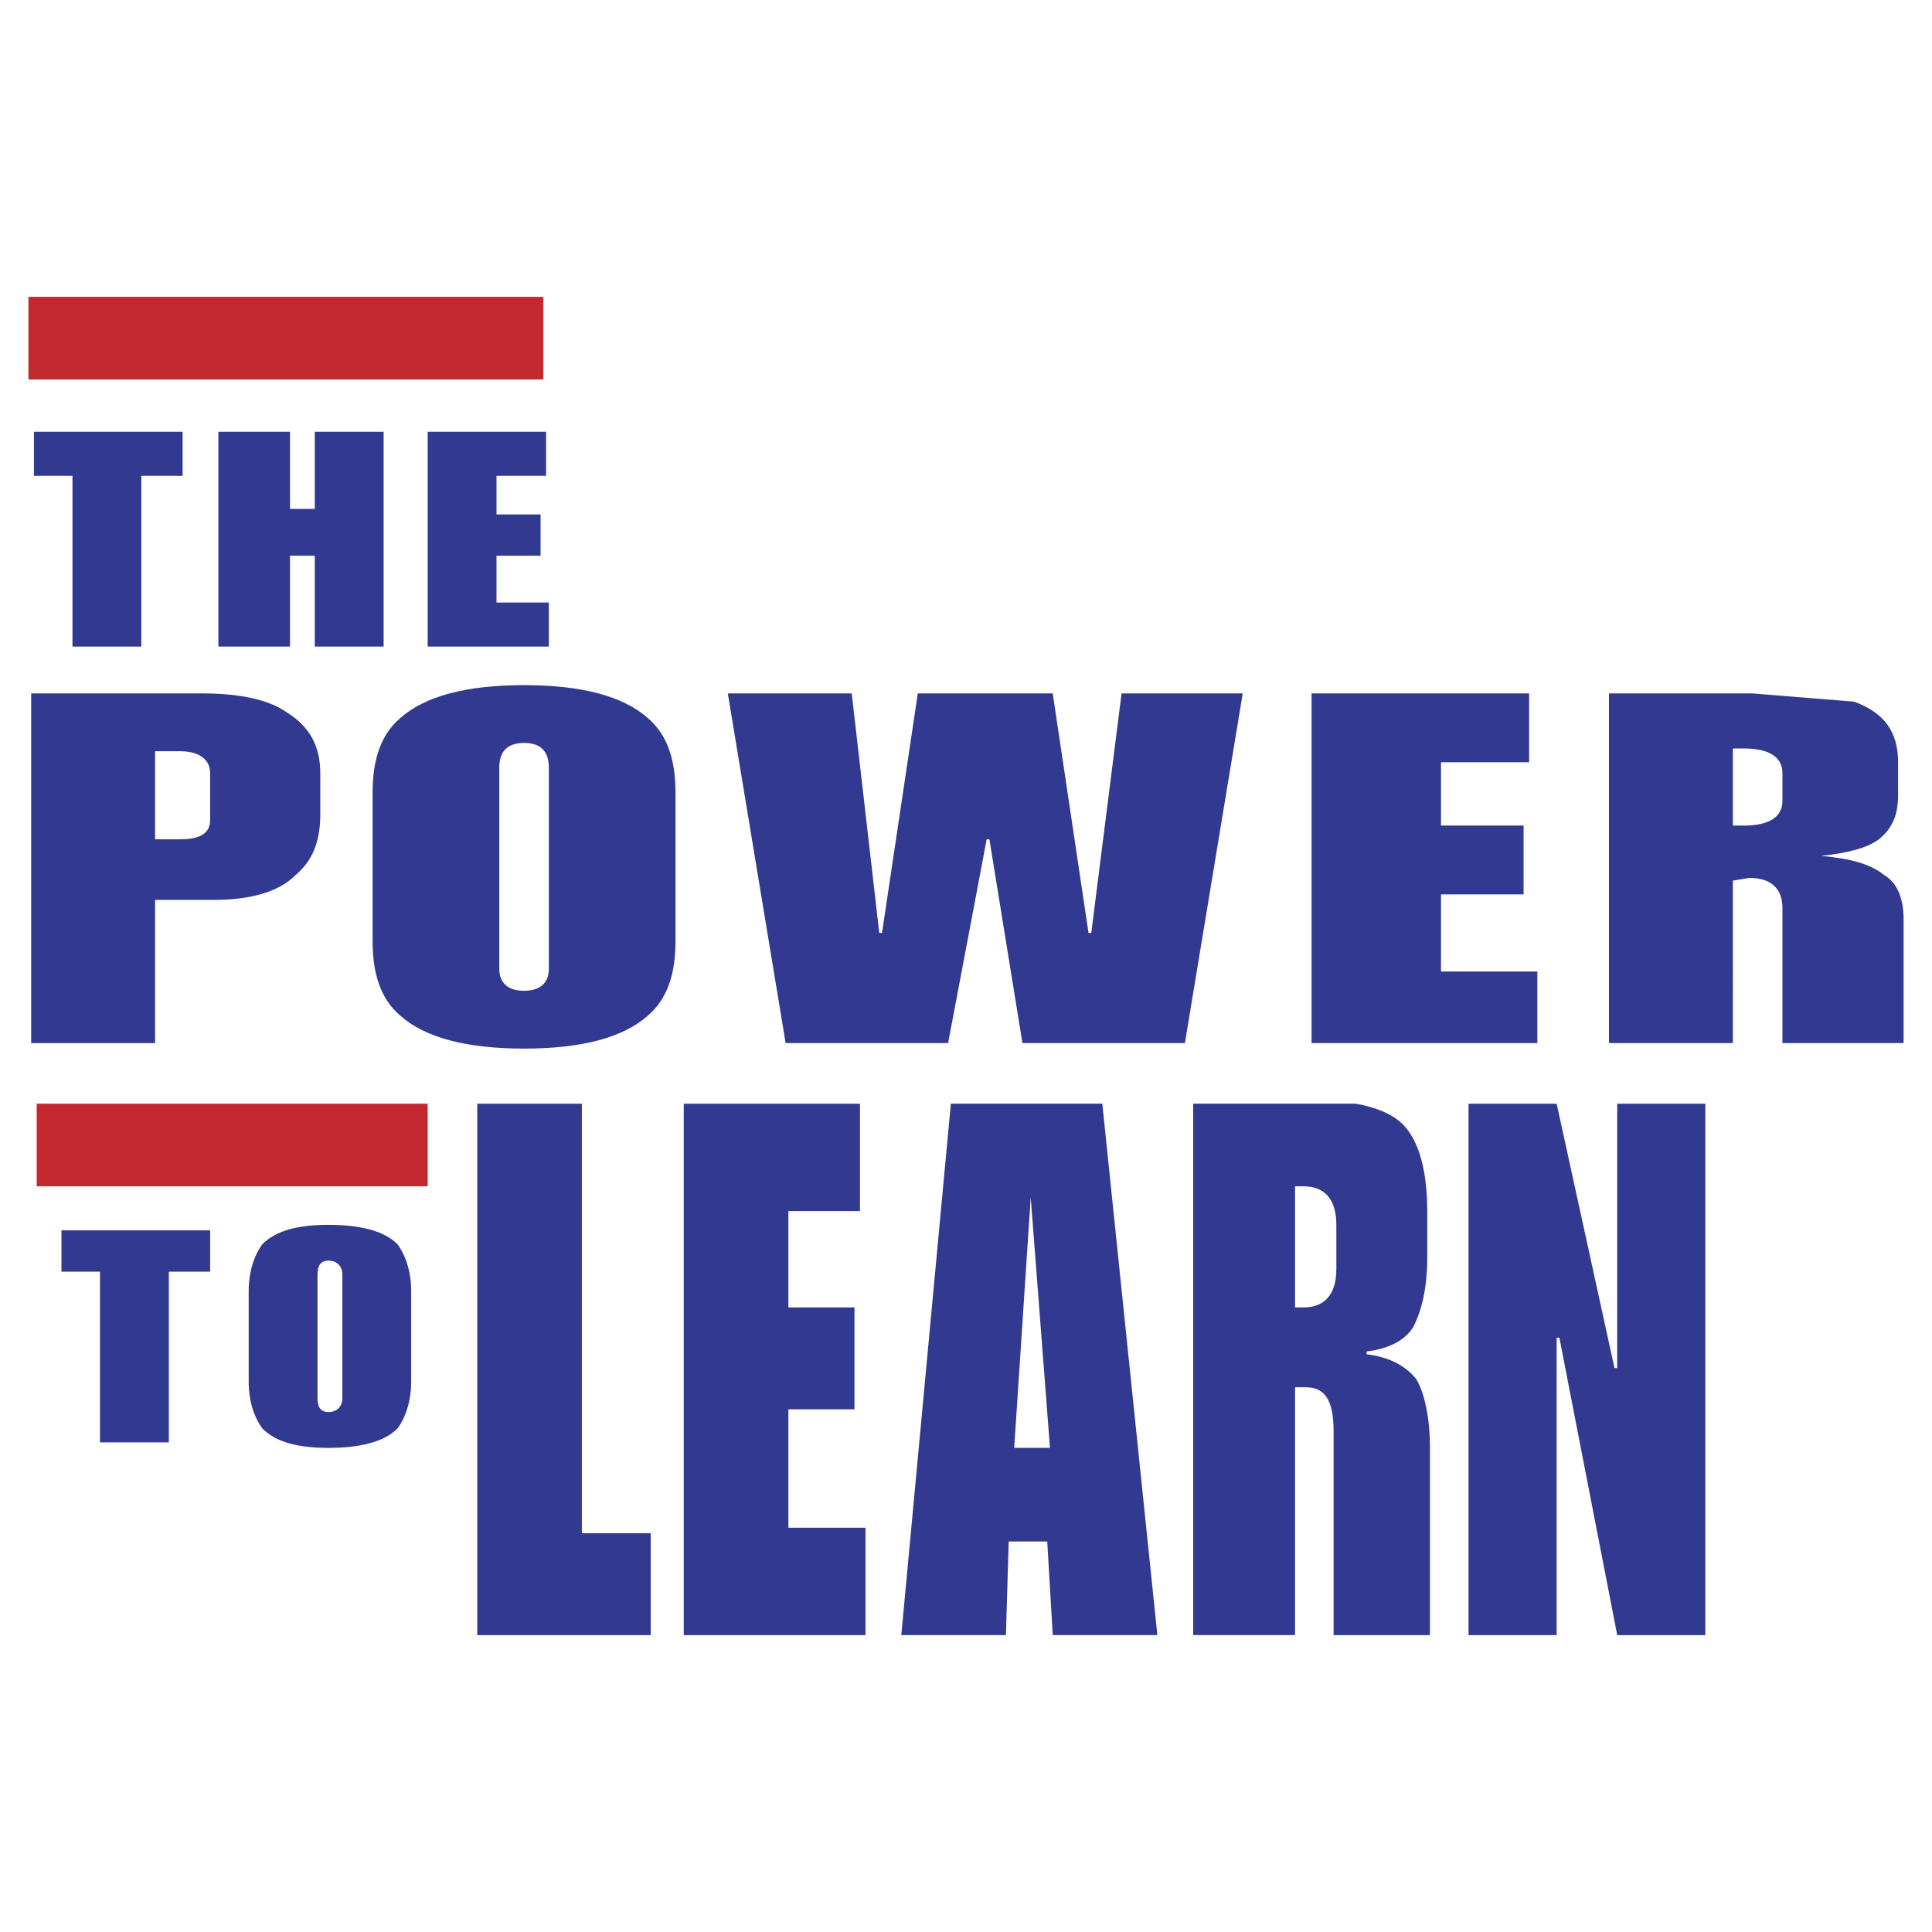
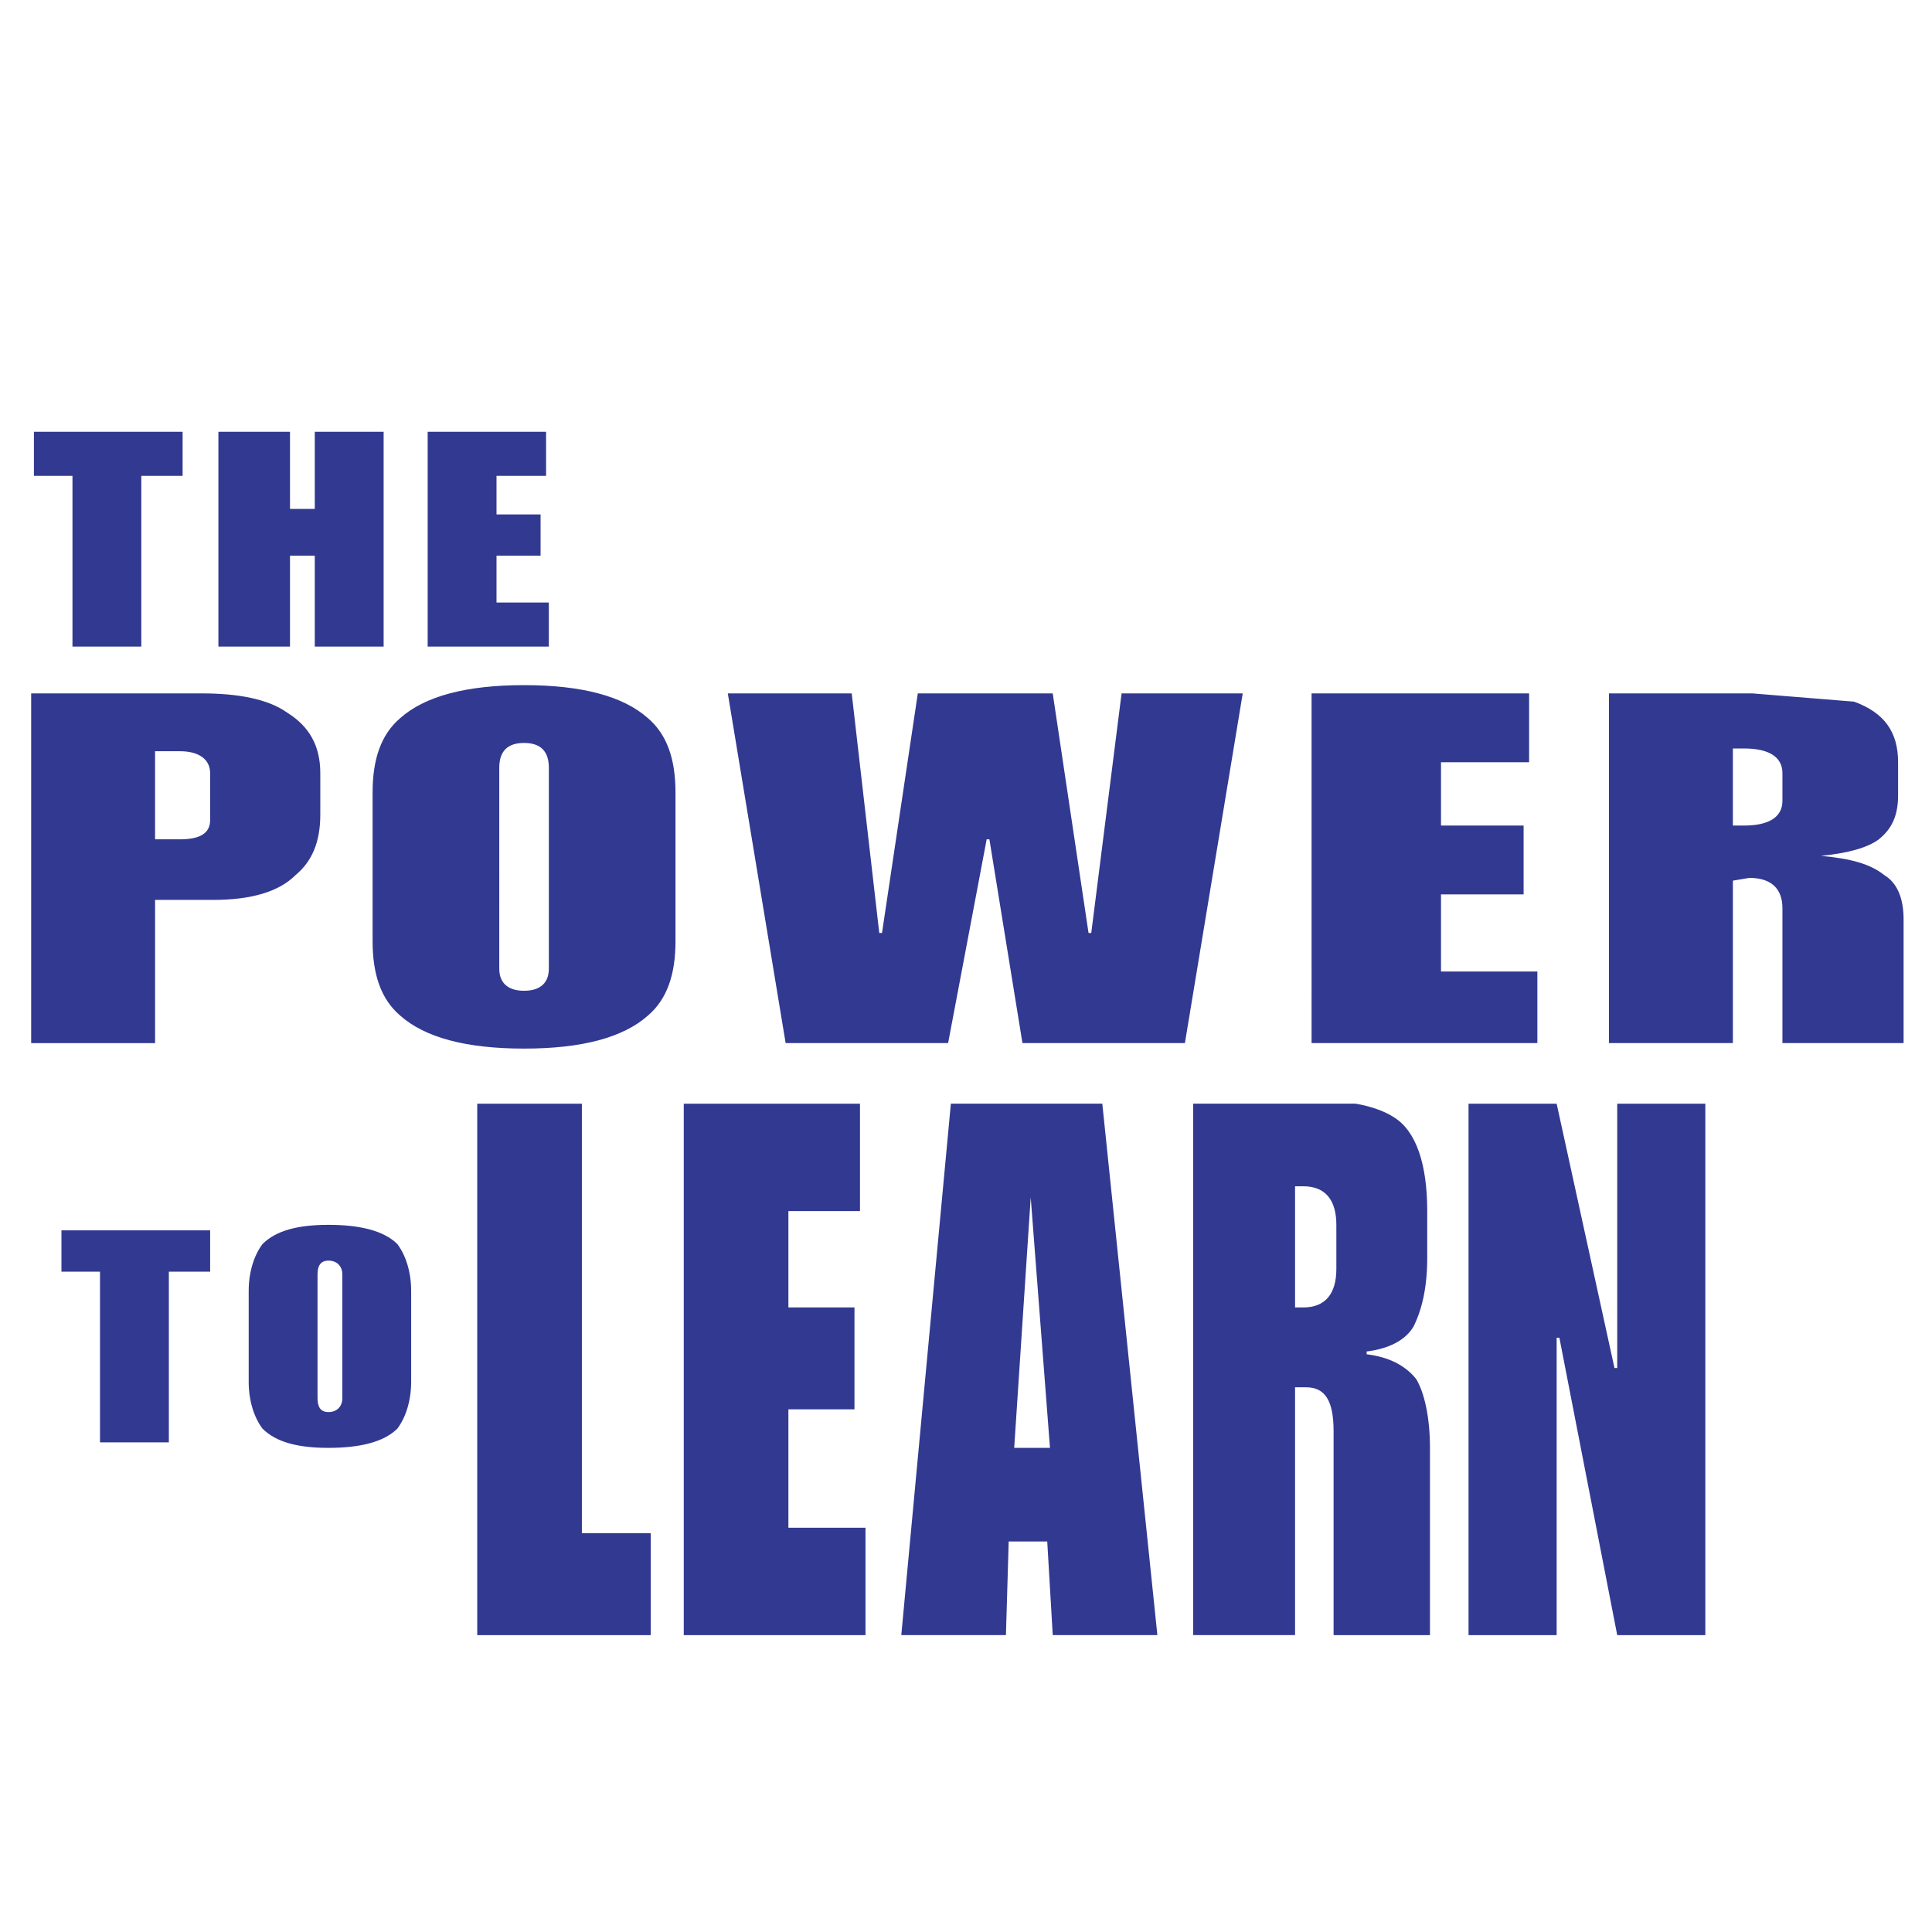
<svg xmlns="http://www.w3.org/2000/svg" width="2500" height="2500" viewBox="0 0 192.756 192.756">
  <g fill-rule="evenodd" clip-rule="evenodd">
    <path fill="#fff" d="M0 0h192.756v192.756H0V0z" />
    <path d="M3.384 43.082h14.835v4.395h-4.121V64.51H7.23V47.477H3.384v-4.395zm34.89 0V64.51h-6.869v-9.066h-2.472v9.066H21.79V43.082h7.143v7.692h2.472v-7.692h6.869zm-9.615 28.022c-1.923-1.374-4.945-1.923-8.517-1.923H3.109v34.89h12.363V89.785h5.769c3.847 0 6.594-.825 8.242-2.473 1.648-1.373 2.473-3.297 2.473-6.044v-4.121c0-2.747-1.1-4.67-3.297-6.043zm-7.693 6.043v4.671c0 1.373-1.099 1.923-3.022 1.923h-2.473v-8.792h2.473c1.923 0 3.022.825 3.022 2.198zm18.956 24.175c2.473 2.199 6.593 3.297 12.362 3.297 5.77 0 9.89-1.098 12.363-3.297 1.923-1.648 2.747-4.121 2.747-7.417V79.07c0-3.296-.824-5.77-2.747-7.417-2.473-2.198-6.593-3.297-12.363-3.297-5.769 0-9.89 1.099-12.362 3.297-1.924 1.648-2.748 4.121-2.748 7.417v14.835c.001 3.296.825 5.769 2.748 7.417zm-13.736 22.803c-.824 1.1-1.374 2.748-1.374 4.67v9.066c0 1.924.55 3.572 1.374 4.67 1.374 1.375 3.571 1.924 6.593 1.924s5.495-.549 6.868-1.924c.824-1.098 1.374-2.746 1.374-4.67v-9.066c0-1.922-.55-3.57-1.374-4.67-1.373-1.373-3.845-1.922-6.868-1.922-3.022 0-5.219.549-6.593 1.922zm7.967 3.021v12.363c0 .824-.55 1.375-1.374 1.375-.824 0-1.099-.551-1.099-1.375v-12.363c0-.824.275-1.373 1.099-1.373.825 0 1.374.549 1.374 1.373zm-13.187-.273h-4.121v17.033H9.977v-17.033H6.131v-4.121h14.835v4.121zm21.703-83.791h11.812v4.395h-4.945v3.846h4.396v4.121h-4.396v4.67h5.22v4.396H42.669V43.082zm81.319 26.098l-5.77 34.89H102.01l-3.297-20.33h-.273l-3.847 20.33h-16.21l-5.77-34.89h12.363l2.748 23.901h.274L91.57 69.18h13.461l3.572 23.901h.273L111.9 69.18h12.088zm-71.703 4.945c1.648 0 2.473.824 2.473 2.472v20.055c0 1.373-.824 2.197-2.473 2.197s-2.472-.824-2.472-2.197V76.598c-.001-1.649.823-2.473 2.472-2.473zm33.516 46.703h-7.143v9.615h6.593v10.166h-6.593v11.812h7.692v10.715H68.219v-53.021h17.582v10.713zm-27.747-10.713v42.855h6.868v10.166H47.615v-53.021h10.439zm44.78 9.34l1.922 25h-3.57l1.648-25zm-7.967-9.34l-4.945 53.021h10.44l.275-9.342h3.846l.549 9.342h10.439l-5.494-53.021h-15.11zm79.944-40.935h-14.285v34.89h12.363V87.862l1.648-.275c2.197 0 3.297 1.099 3.297 3.021v13.462h12.088V91.708c0-1.923-.551-3.572-1.924-4.396-1.373-1.099-3.297-1.648-6.318-1.923 2.746-.274 4.67-.824 5.77-1.648 1.373-1.099 1.922-2.473 1.922-4.396v-3.297c0-3.021-1.373-4.945-4.395-6.044l-10.166-.824zm-.825 5.495c2.473 0 3.848.824 3.848 2.472v2.748c0 1.648-1.375 2.472-3.848 2.472h-1.098v-7.692h1.098zm-21.427 1.373h-8.791v6.318h8.242v6.869h-8.242v7.692h9.615v7.143h-22.527V69.18h21.703v6.868zm-13.461 35.44c-.824-.551-2.199-1.1-3.846-1.373h-16.209v53.021h10.164v-24.725h1.1c1.924 0 2.746 1.373 2.746 4.395v20.33h9.615v-18.682c0-3.021-.549-5.494-1.373-6.867-1.1-1.375-2.748-2.199-4.945-2.473v-.275c2.197-.275 3.846-1.1 4.67-2.473.824-1.648 1.375-3.846 1.375-6.867v-4.672c0-4.669-1.1-7.966-3.297-9.339zm-9.067 6.867c2.199 0 3.297 1.375 3.297 3.848v4.395c0 2.473-1.098 3.846-3.297 3.846h-.824v-12.088h.824v-.001zm25.276 15.112v29.67h-8.791v-53.021h8.791l5.77 26.373h.273v-26.373h8.791v53.021h-8.791l-5.77-29.67h-.273z" fill="#323991" />
-     <path d="M2.834 37.862h51.374V29.62H2.834v8.242zm.825 80.493H42.67v-8.24H3.659v8.24z" fill="#c3282e" />
  </g>
</svg>